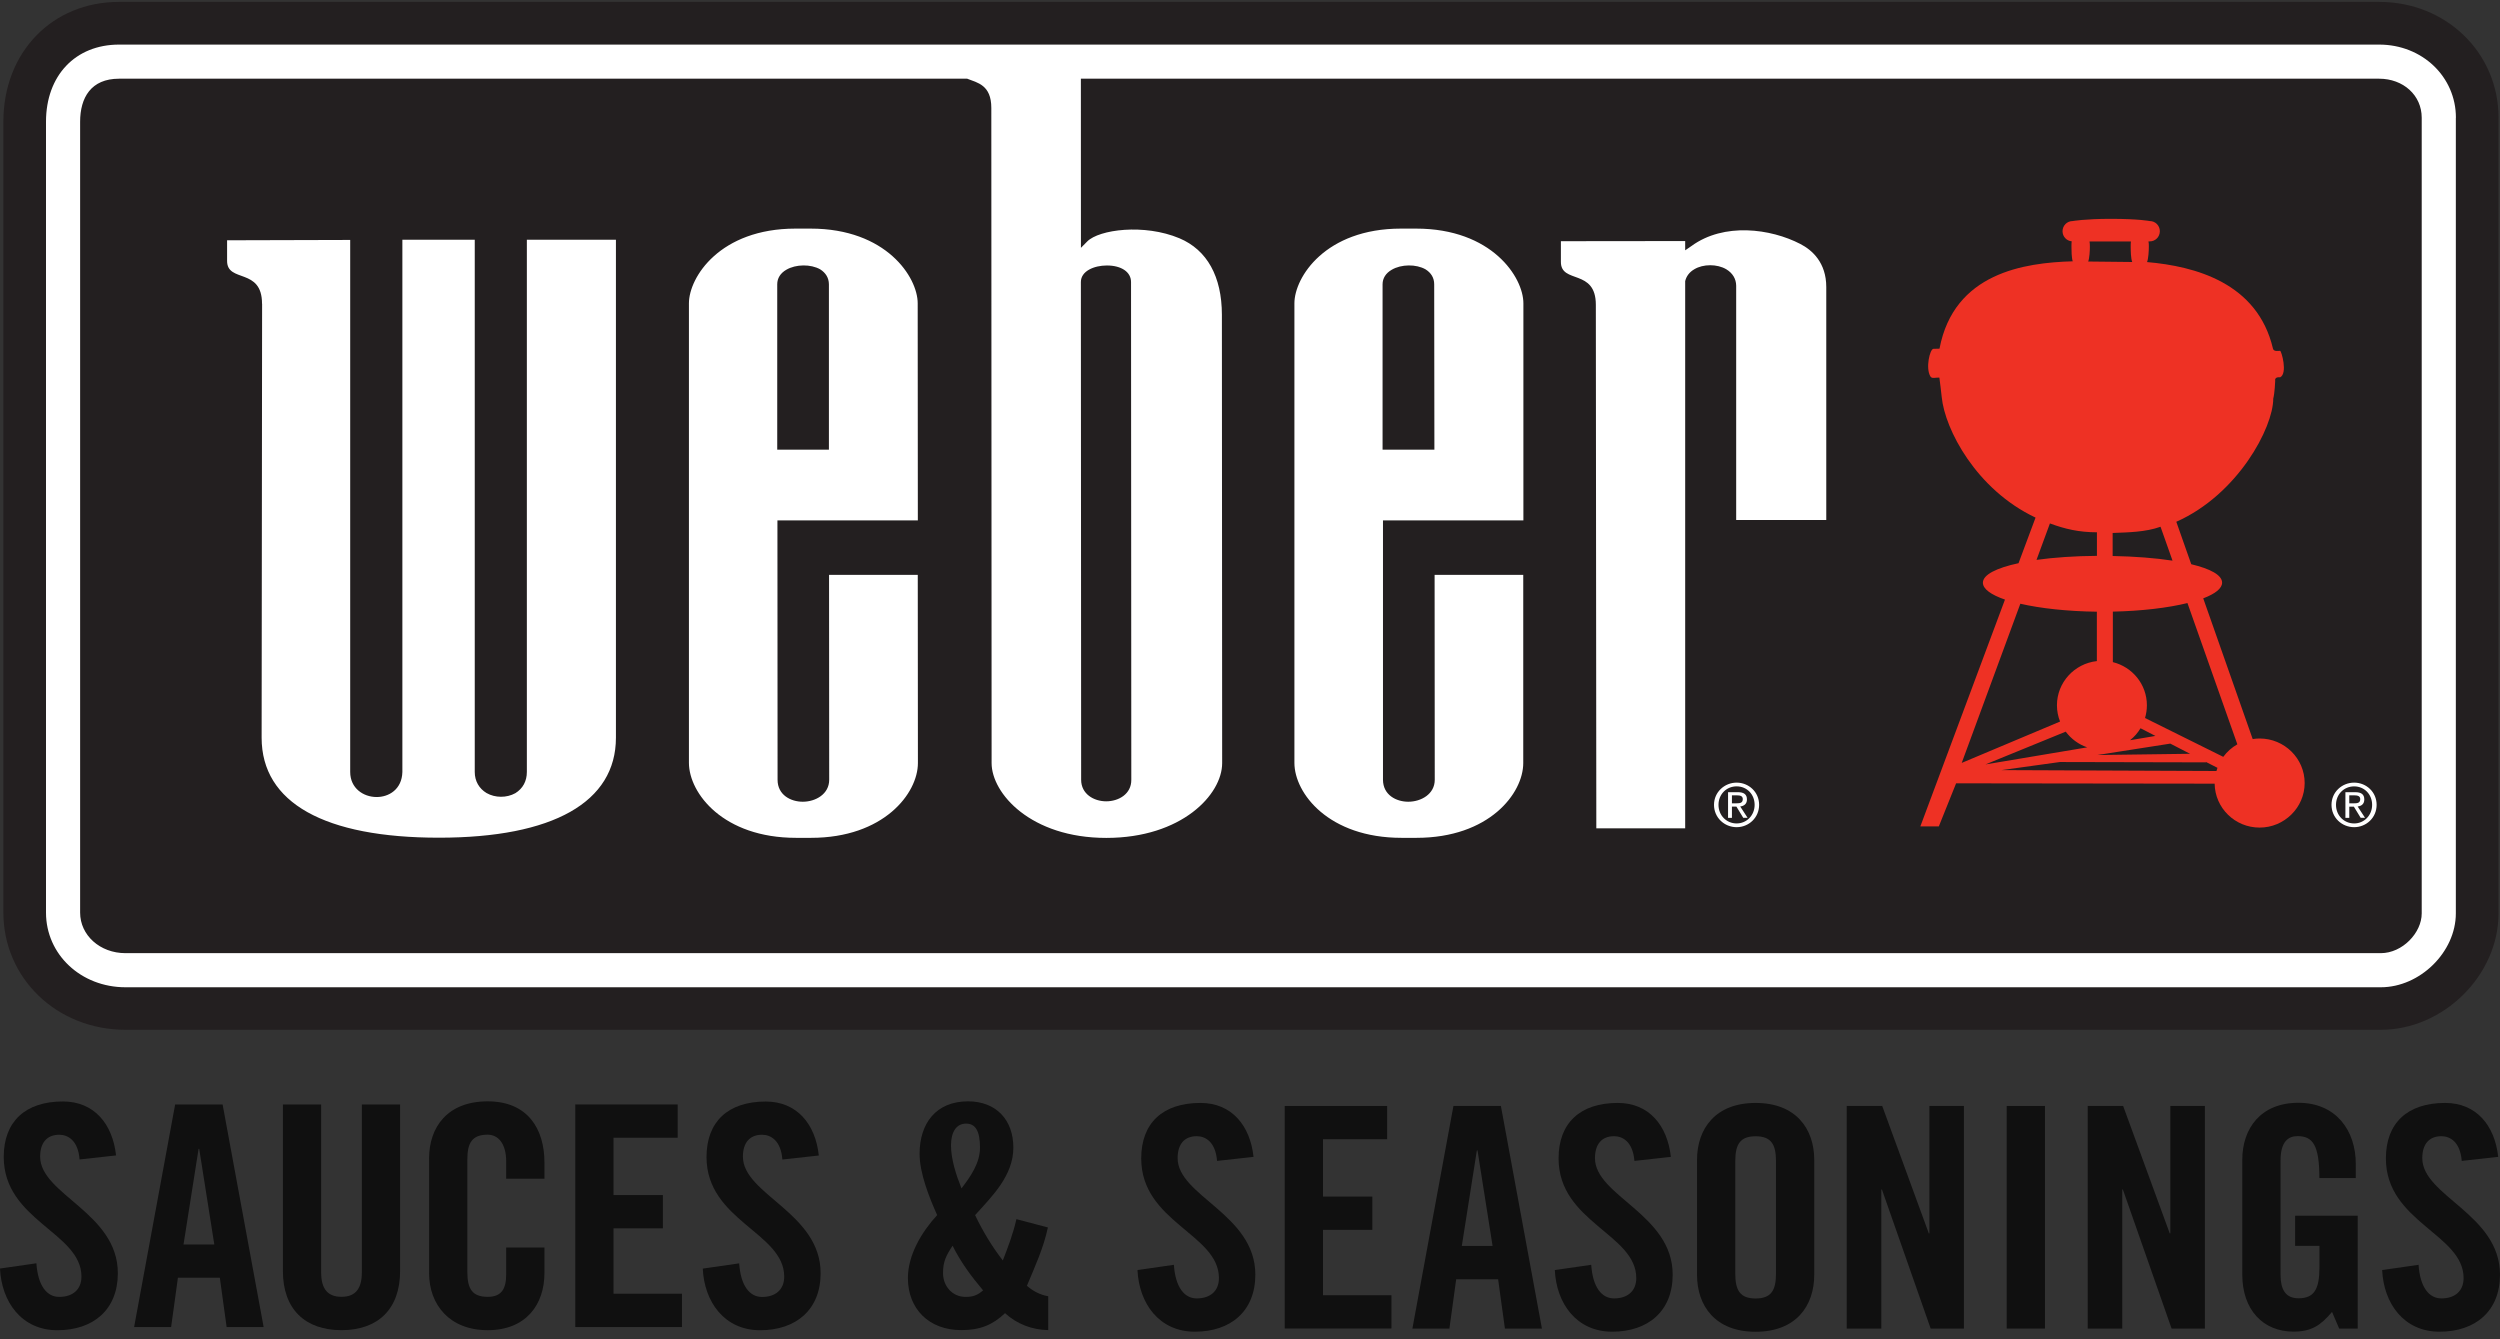
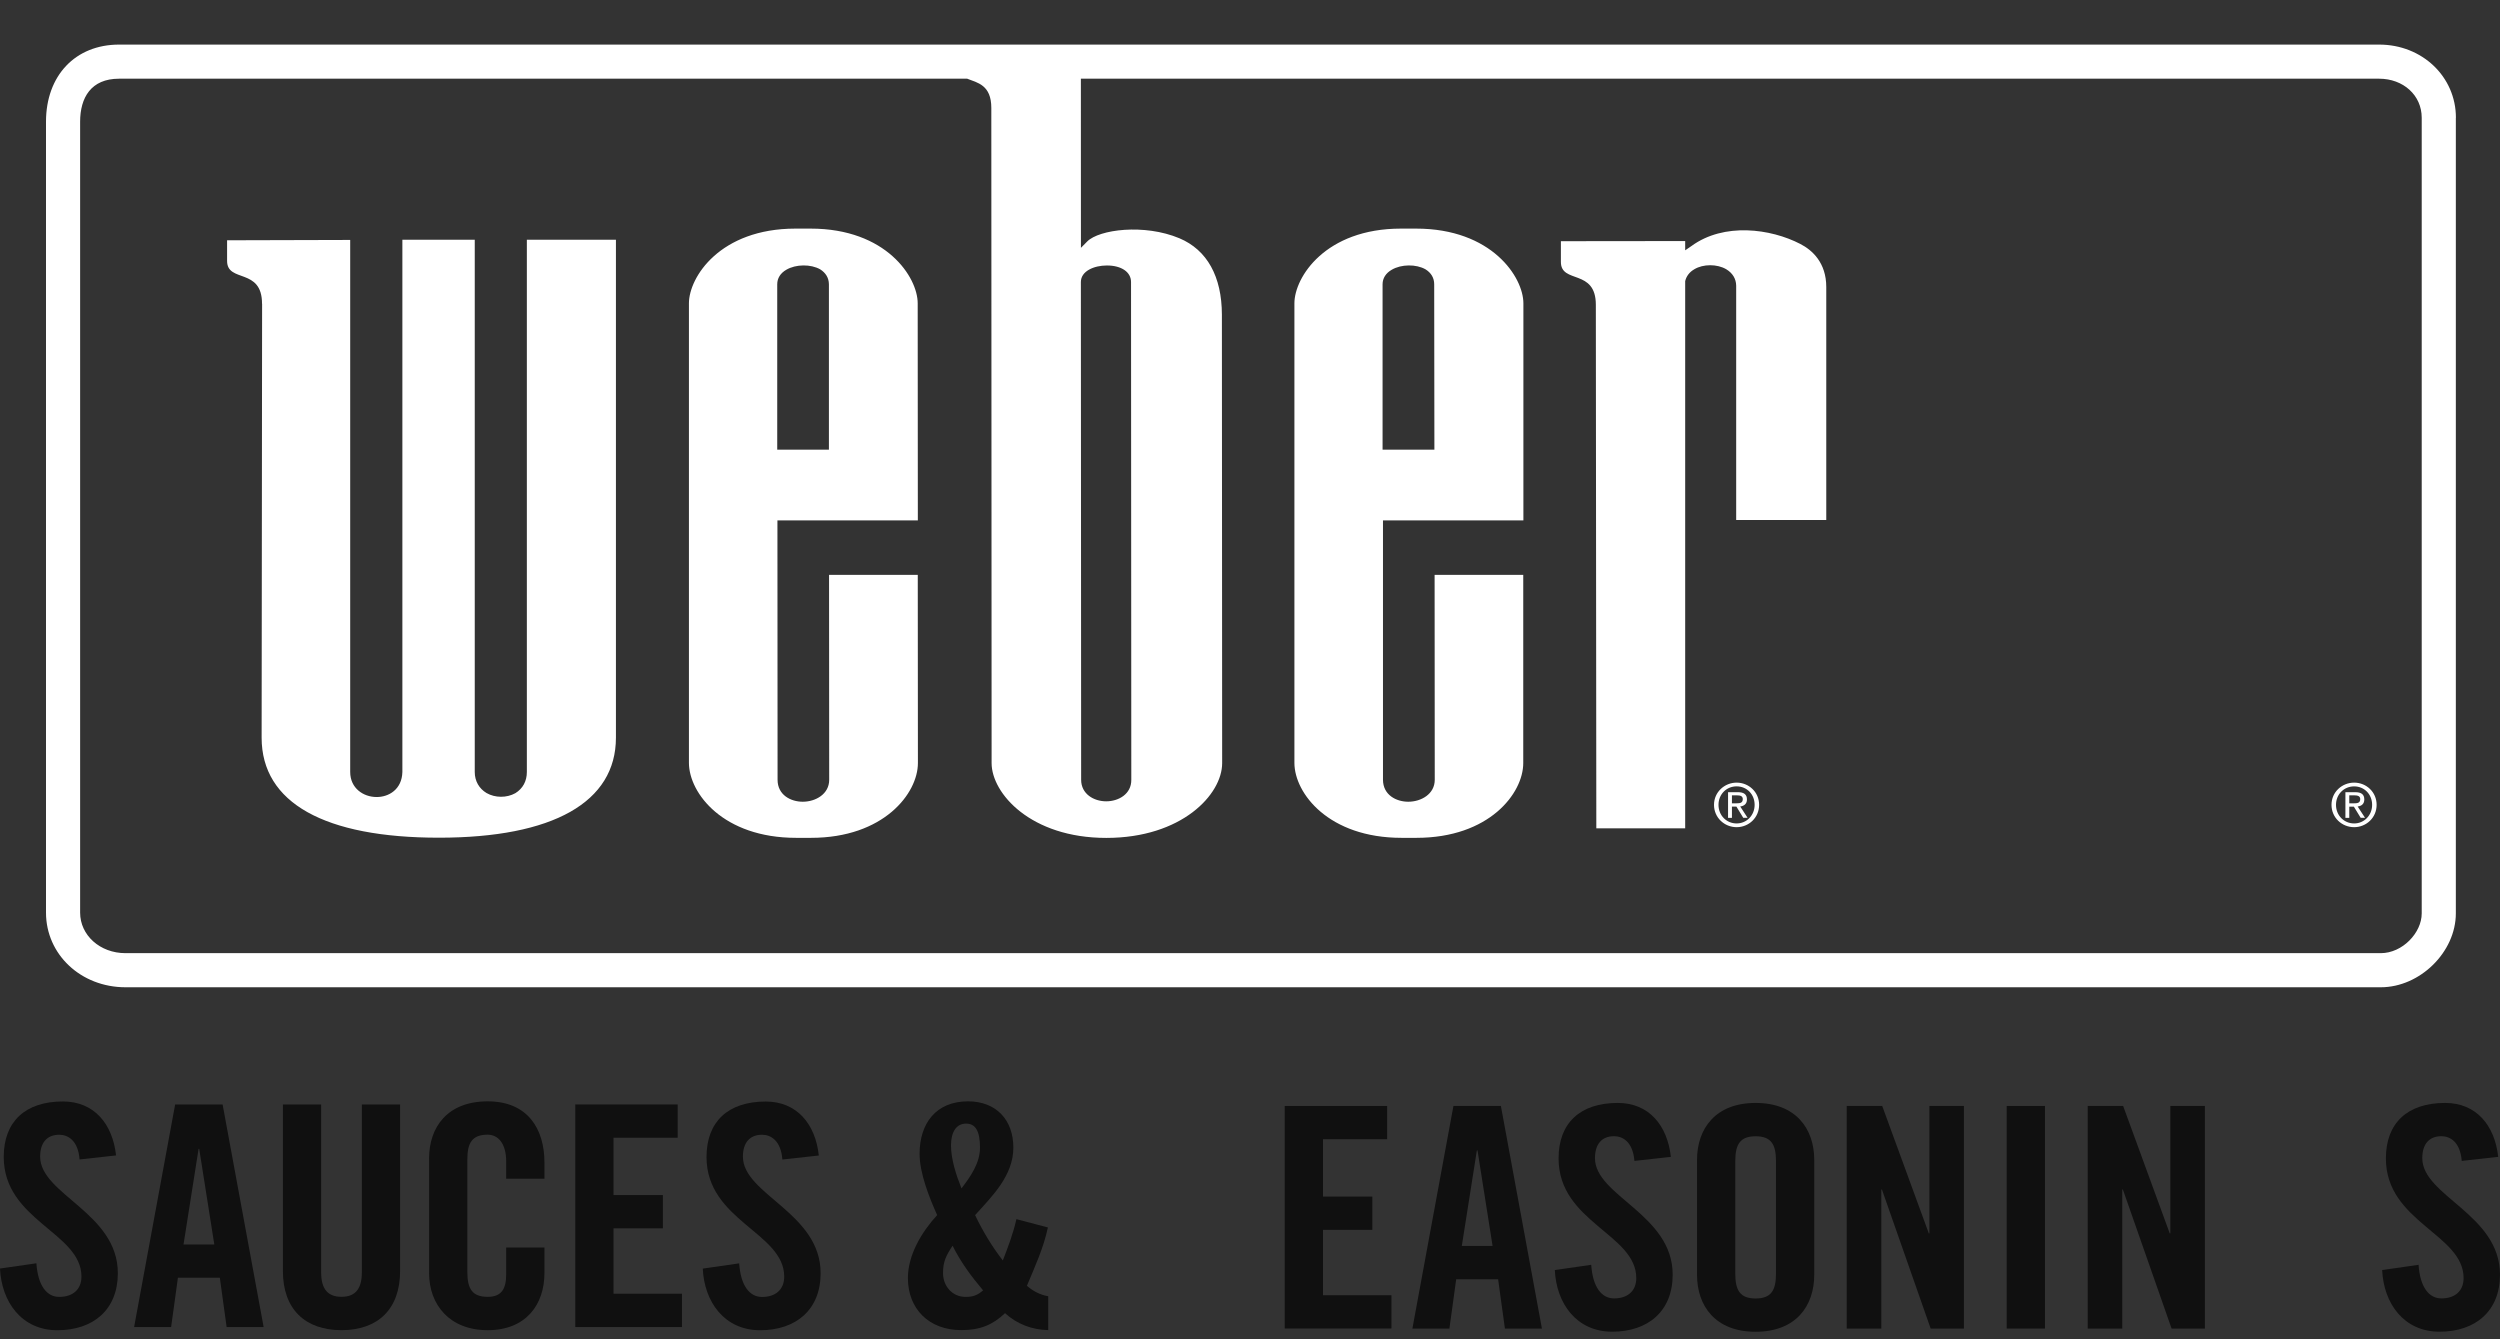
<svg xmlns="http://www.w3.org/2000/svg" width="140" height="75" viewBox="0 0 140 75" fill="none">
  <rect x="0" y="0" width="140" height="75" fill="#333333" stroke="none" />
  <g clip-path="url(#clip0_2206_2051)">
-     <path d="M6.669 0.106C2.914 0.106 0.189 2.931 0.189 6.816V51.102C0.189 54.787 3.193 57.669 7.029 57.669H133.323C136.834 57.669 139.918 54.62 139.918 51.149V6.591C139.918 2.954 136.981 0.106 133.234 0.106H6.669Z" fill="#231F20" />
-     <path d="M124.5 42.382L120.122 40.209C120.187 39.984 120.226 39.744 120.226 39.496C120.226 38.326 119.416 37.35 118.32 37.079V34.251C119.947 34.216 121.412 34.038 122.497 33.771L125.291 41.681C124.981 41.859 124.714 42.096 124.504 42.382M124.121 43.176L112.088 43.126L115.355 42.673L123.555 42.692L123.508 42.657L124.179 42.998C124.156 43.056 124.14 43.114 124.121 43.176ZM115.681 40.972C115.979 41.375 116.398 41.685 116.882 41.852L111.186 42.808L115.681 40.972ZM113.139 33.809C114.266 34.069 115.77 34.235 117.424 34.255V37.021C116.165 37.16 115.189 38.218 115.189 39.496C115.189 39.818 115.251 40.124 115.363 40.407L109.856 42.723L113.139 33.809ZM114.797 29.312C115.638 29.625 116.429 29.808 117.428 29.808V31.128C116.181 31.136 115.022 31.218 114.045 31.353L114.797 29.308V29.312ZM119.331 13.518C119.319 13.603 119.319 13.704 119.319 13.812C119.319 14.037 119.327 14.482 119.405 14.672L116.94 14.645C117.014 14.444 117.033 14.029 117.033 13.816C117.033 13.708 117.029 13.607 117.014 13.522H119.331V13.518ZM119.281 41.453C119.517 41.267 119.715 41.042 119.87 40.782L120.703 41.212L119.281 41.453ZM121.536 41.642L122.644 42.212L117.448 42.282L121.54 41.642H121.536ZM121.66 31.396C120.703 31.249 119.552 31.16 118.308 31.136V29.846C119.195 29.811 120.145 29.8 120.99 29.498L121.66 31.392V31.396ZM126.543 41.356C126.411 41.356 126.283 41.367 126.151 41.387L123.381 33.507C124.047 33.255 124.438 32.953 124.438 32.628C124.438 32.206 123.784 31.853 122.71 31.597L121.873 29.219C125.318 27.692 127.302 23.946 127.302 22.323C127.387 21.994 127.411 21.335 127.411 21.335C127.36 21.076 127.686 21.13 127.686 21.13C128.124 20.913 127.759 19.646 127.686 19.646C127.62 19.646 127.329 19.708 127.287 19.526C126.422 15.827 122.904 14.909 120.234 14.676C120.311 14.494 120.335 14.041 120.335 13.812C120.335 13.704 120.335 13.603 120.315 13.518H120.385C120.699 13.518 120.951 13.266 120.951 12.948C120.951 12.631 120.699 12.379 120.385 12.379C120.385 12.379 119.788 12.255 118.196 12.255C116.758 12.255 116.068 12.379 116.068 12.379C115.754 12.379 115.502 12.634 115.502 12.948C115.502 13.247 115.727 13.487 116.014 13.514C116.002 13.599 116.002 13.7 116.002 13.812C116.002 14.021 116.006 14.428 116.072 14.633C113.363 14.711 109.418 15.277 108.612 19.526C108.612 19.526 108.341 19.534 108.275 19.534C108.074 19.534 107.818 20.622 108.105 21.084C108.194 21.227 108.407 21.13 108.605 21.145C108.651 21.579 108.678 21.634 108.736 22.234C108.911 24.039 110.666 27.417 113.991 28.986L113.038 31.539C111.809 31.803 111.042 32.182 111.042 32.632C111.042 32.984 111.503 33.31 112.278 33.577L107.539 46.279H108.574L109.542 43.866L124.02 43.885C124.039 45.249 125.159 46.345 126.539 46.345C127.918 46.345 129.061 45.226 129.061 43.85C129.061 42.475 127.93 41.356 126.539 41.356H126.543Z" fill="#EE3124" />
    <path d="M96.988 44.985V44.54H97.286C97.438 44.54 97.596 44.571 97.596 44.749C97.596 44.97 97.434 44.985 97.248 44.985H96.988ZM96.988 45.171H97.24L97.62 45.795H97.864L97.453 45.164C97.662 45.136 97.829 45.024 97.829 44.769C97.829 44.486 97.658 44.362 97.321 44.362H96.771V45.799H96.988V45.175V45.171ZM97.251 46.322C97.93 46.322 98.511 45.791 98.511 45.071C98.511 44.35 97.926 43.827 97.251 43.827C96.577 43.827 95.984 44.354 95.984 45.071C95.984 45.787 96.566 46.322 97.251 46.322ZM96.236 45.071C96.236 44.482 96.678 44.036 97.251 44.036C97.825 44.036 98.259 44.482 98.259 45.071C98.259 45.66 97.813 46.113 97.251 46.113C96.69 46.113 96.236 45.671 96.236 45.071Z" fill="white" />
    <path d="M131.56 44.986V44.54H131.859C132.006 44.54 132.173 44.571 132.173 44.749C132.173 44.97 132.006 44.986 131.824 44.986H131.564M131.564 45.172H131.816L132.196 45.795H132.44L132.029 45.164C132.242 45.137 132.401 45.024 132.401 44.769C132.401 44.486 132.231 44.362 131.89 44.362H131.343V45.799H131.56V45.175L131.564 45.172ZM131.832 46.322C132.51 46.322 133.091 45.791 133.091 45.071C133.091 44.35 132.51 43.827 131.832 43.827C131.153 43.827 130.564 44.354 130.564 45.071C130.564 45.788 131.146 46.322 131.832 46.322ZM130.816 45.071C130.816 44.482 131.262 44.037 131.832 44.037C132.401 44.037 132.839 44.482 132.839 45.071C132.839 45.66 132.394 46.113 131.832 46.113C131.27 46.113 130.816 45.671 130.816 45.071Z" fill="white" />
    <path d="M60.544 43.669C60.544 44.463 61.253 44.874 61.947 44.874C62.64 44.874 63.361 44.467 63.353 43.669L63.338 15.792C63.338 15.231 62.795 14.867 61.986 14.867C61.269 14.867 60.529 15.18 60.529 15.792L60.544 43.669ZM135.616 6.592C135.616 5.333 134.582 4.407 133.229 4.407H60.529C60.529 7.115 60.532 13.879 60.532 13.879L60.885 13.522C61.548 12.852 64.074 12.515 66.05 13.344C67.6 13.999 68.422 15.486 68.426 17.621L68.441 42.735C68.441 44.494 66.178 46.923 61.951 46.923C57.723 46.923 55.533 44.432 55.53 42.735L55.514 6.046C55.514 4.756 54.739 4.635 54.162 4.407H6.668C5.095 4.407 4.487 5.472 4.487 6.82V51.107C4.487 52.366 5.591 53.377 7.029 53.377H133.322C134.539 53.377 135.616 52.234 135.616 51.153V6.592ZM137.527 6.592V51.149C137.527 53.315 135.52 55.287 133.322 55.287H7.029C4.533 55.287 2.576 53.451 2.576 51.107V6.816C2.576 4.233 4.219 2.497 6.668 2.497H133.233C135.644 2.497 137.531 4.298 137.531 6.592H137.527ZM87.41 13.511V14.669C87.41 15.916 89.367 15.025 89.367 17.071L89.394 46.388H94.37V15.742C94.436 15.467 94.61 15.235 94.881 15.079C95.381 14.777 96.16 14.777 96.672 15.079C97.028 15.293 97.222 15.618 97.226 15.998V29.119H102.271V16.075C102.271 14.711 101.488 14.006 100.818 13.662C99.159 12.802 96.544 12.449 94.726 13.774L94.37 14.018V13.499L87.41 13.507V13.511ZM43.528 25.183H46.419V15.92C46.415 15.556 46.237 15.277 45.931 15.083C45.404 14.785 44.571 14.789 44.032 15.107C43.703 15.296 43.525 15.583 43.525 15.92V25.183H43.528ZM51.395 32.191C51.395 32.609 51.403 42.731 51.403 42.731C51.403 44.428 49.492 46.919 45.416 46.919H44.582C40.502 46.919 38.592 44.428 38.58 42.731V16.985C38.58 15.525 40.32 12.802 44.544 12.802H45.396C49.632 12.802 51.391 15.525 51.391 16.985C51.391 16.985 51.399 28.735 51.399 29.142H43.536L43.544 43.669C43.544 44.517 44.28 44.897 44.954 44.897C45.671 44.897 46.435 44.471 46.435 43.669C46.435 43.669 46.427 32.609 46.427 32.194H51.399L51.395 32.191ZM77.432 25.183H80.326L80.315 15.92C80.315 15.556 80.14 15.277 79.83 15.083C79.307 14.785 78.474 14.789 77.936 15.107C77.606 15.296 77.424 15.583 77.424 15.92V25.183H77.432ZM85.302 32.191V42.731C85.302 44.428 83.399 46.919 79.319 46.919H78.49C74.405 46.919 72.495 44.428 72.487 42.731V16.985C72.487 15.525 74.223 12.802 78.451 12.802H79.303C83.543 12.802 85.31 15.525 85.31 16.985V29.142H77.447V43.669C77.451 44.517 78.187 44.897 78.862 44.897C79.579 44.897 80.346 44.471 80.346 43.669C80.346 43.669 80.342 32.609 80.338 32.194H85.31L85.302 32.191ZM14.674 17.013C14.674 14.967 12.717 15.858 12.717 14.611V13.456L19.611 13.437V43.231C19.611 44.142 20.351 44.63 21.08 44.633C21.773 44.641 22.51 44.203 22.533 43.231V13.425H26.586V43.231C26.586 43.746 26.834 44.161 27.245 44.409C27.73 44.688 28.377 44.688 28.861 44.417C29.28 44.157 29.504 43.746 29.504 43.227V13.425H34.492V41.31C34.492 44.92 30.977 46.911 24.579 46.911C18.181 46.911 14.651 44.963 14.651 41.31L14.678 17.013H14.674Z" fill="white" />
    <path d="M4.456 64.925C4.371 63.856 3.801 63.546 3.317 63.546C2.627 63.546 2.248 63.995 2.248 64.77C2.248 66.893 6.599 67.912 6.599 71.297C6.599 73.351 5.216 74.493 3.212 74.493C1.209 74.493 0.085 72.901 0 71.038L2.038 70.744C2.124 72.003 2.623 72.626 3.317 72.626C4.061 72.626 4.561 72.227 4.561 71.487C4.561 69.016 0.209 68.361 0.209 64.789C0.209 62.806 1.418 61.682 3.526 61.682C5.27 61.682 6.309 62.941 6.499 64.704L4.46 64.929L4.456 64.925Z" fill="#101010" />
    <path d="M9.583 74.316H7.51L9.808 61.85H12.466L14.764 74.316H12.691L12.311 71.554H9.963L9.583 74.316ZM10.273 69.69H12.001L11.156 64.337H11.121L10.277 69.69H10.273Z" fill="#101010" />
    <path d="M15.842 61.849H17.985V71.258C17.985 72.173 18.349 72.622 19.124 72.622C19.899 72.622 20.263 72.173 20.263 71.258V61.849H22.406V71.173C22.406 73.315 21.162 74.489 19.124 74.489C17.086 74.489 15.842 73.315 15.842 71.173V61.849Z" fill="#101010" />
    <path d="M28.346 66.01V65.045C28.346 63.991 27.862 63.542 27.311 63.542C26.447 63.542 26.172 63.991 26.172 64.921V71.24C26.172 72.173 26.447 72.623 27.311 72.623C28.09 72.623 28.346 72.173 28.346 71.363V69.86H30.489V71.294C30.489 73.056 29.454 74.49 27.311 74.49C25.169 74.49 24.029 73.056 24.029 71.294V64.871C24.029 63.112 25.064 61.675 27.311 61.675C29.559 61.675 30.489 63.228 30.489 65.096V66.01H28.346Z" fill="#101010" />
    <path d="M32.215 74.315V61.849H37.95V63.712H34.358V66.923H37.121V68.787H34.358V72.448H38.19V74.315H32.215Z" fill="#101010" />
    <path d="M43.812 64.925C43.727 63.856 43.157 63.546 42.673 63.546C41.983 63.546 41.603 63.995 41.603 64.77C41.603 66.893 45.955 67.912 45.955 71.298C45.955 73.351 44.571 74.493 42.568 74.493C40.565 74.493 39.441 72.905 39.355 71.042L41.394 70.748C41.479 72.007 41.983 72.63 42.673 72.63C43.417 72.63 43.916 72.231 43.916 71.491C43.916 69.02 39.565 68.365 39.565 64.793C39.565 62.81 40.774 61.686 42.882 61.686C44.626 61.686 45.664 62.945 45.854 64.708L43.816 64.933L43.812 64.925Z" fill="#101010" />
    <path d="M58.681 68.741C58.441 69.88 57.956 70.933 57.507 72.003C57.836 72.297 58.267 72.522 58.7 72.588V74.486C57.786 74.47 56.941 74.141 56.282 73.537C55.593 74.191 54.899 74.486 53.83 74.486C52.016 74.486 50.842 73.293 50.842 71.569C50.842 70.275 51.621 68.977 52.481 68.047C52.032 67.044 51.497 65.7 51.497 64.611C51.497 62.918 52.411 61.675 54.209 61.675C55.783 61.675 56.748 62.709 56.748 64.266C56.748 65.824 55.573 66.978 54.605 68.047C55.035 68.946 55.554 69.81 56.158 70.585C56.453 69.826 56.744 69.066 56.918 68.272L58.681 68.737V68.741ZM54.07 72.626C54.484 72.626 54.725 72.541 55.054 72.262C54.399 71.484 53.795 70.674 53.345 69.76C52.981 70.314 52.81 70.643 52.81 71.298C52.81 72.022 53.33 72.626 54.07 72.626ZM53.845 66.548C54.345 65.894 54.88 65.134 54.88 64.27C54.88 63.302 54.605 62.922 54.101 62.922C53.566 62.922 53.256 63.372 53.256 64.146C53.256 64.921 53.55 65.82 53.841 66.544L53.845 66.548Z" fill="#101010" />
-     <path d="M68.156 65.01C68.07 63.941 67.501 63.627 67.016 63.627C66.326 63.627 65.947 64.076 65.947 64.855C65.947 66.978 70.299 67.997 70.299 71.379C70.299 73.432 68.915 74.575 66.912 74.575C64.908 74.575 63.785 72.986 63.699 71.123L65.737 70.829C65.823 72.088 66.326 72.711 67.016 72.711C67.76 72.711 68.26 72.312 68.26 71.572C68.26 69.101 63.908 68.446 63.908 64.87C63.908 62.887 65.118 61.764 67.226 61.764C68.969 61.764 70.008 63.023 70.198 64.785L68.159 65.01H68.156Z" fill="#101010" />
    <path d="M71.945 74.4V61.934H77.68V63.797H74.088V67.008H76.851V68.872H74.088V72.533H77.921V74.396H71.945V74.4Z" fill="#101010" />
    <path d="M81.167 74.4H79.094L81.392 61.934H84.05L86.348 74.4H84.275L83.895 71.638H81.547L81.167 74.4ZM81.857 69.774H83.585L82.74 64.421H82.705L81.861 69.774H81.857Z" fill="#101010" />
    <path d="M91.527 65.01C91.441 63.941 90.872 63.627 90.387 63.627C89.698 63.627 89.318 64.076 89.318 64.855C89.318 66.978 93.67 67.997 93.67 71.379C93.67 73.432 92.286 74.575 90.283 74.575C88.279 74.575 87.156 72.986 87.07 71.123L89.109 70.829C89.194 72.088 89.694 72.711 90.387 72.711C91.128 72.711 91.631 72.312 91.631 71.572C91.631 69.101 87.28 68.446 87.28 64.871C87.28 62.887 88.489 61.764 90.597 61.764C92.341 61.764 93.375 63.023 93.569 64.785L91.531 65.01H91.527Z" fill="#101010" />
    <path d="M95.033 64.96C95.033 63.197 96.072 61.764 98.315 61.764C100.559 61.764 101.598 63.197 101.598 64.96V71.383C101.598 73.145 100.563 74.579 98.315 74.579C96.068 74.579 95.033 73.145 95.033 71.383V64.96ZM97.176 71.332C97.176 72.266 97.451 72.715 98.315 72.715C99.18 72.715 99.455 72.266 99.455 71.332V65.014C99.455 64.08 99.18 63.631 98.315 63.631C97.451 63.631 97.176 64.08 97.176 65.014V71.332Z" fill="#101010" />
    <path d="M103.416 74.4V61.934H105.404L108.012 69.065H108.047V61.934H109.98V74.4H108.117L105.388 66.613H105.354V74.4H103.42H103.416Z" fill="#101010" />
    <path d="M112.375 74.4V61.934H114.518V74.4H112.375Z" fill="#101010" />
    <path d="M116.912 74.4V61.934H118.896L121.504 69.065H121.539V61.934H123.473V74.4H121.609L118.881 66.613H118.846V74.4H116.912Z" fill="#101010" />
-     <path d="M128.525 68.082H132.032V74.4H130.994L130.594 73.467C129.955 74.226 129.436 74.571 128.436 74.571C126.743 74.571 125.568 73.362 125.568 71.375V64.952C125.568 63.189 126.603 61.756 128.711 61.756C130.819 61.756 131.924 63.309 131.924 65.177V65.971H129.885C129.885 64.107 129.505 63.623 128.661 63.623C128.141 63.623 127.711 63.933 127.711 64.987V71.39C127.711 72.184 127.971 72.704 128.715 72.704C129.579 72.704 129.889 72.219 129.889 70.976V69.767H128.525V68.074V68.082Z" fill="#101010" />
    <path d="M137.857 65.01C137.772 63.941 137.202 63.627 136.717 63.627C136.028 63.627 135.648 64.076 135.648 64.855C135.648 66.978 140 67.997 140 71.379C140 73.432 138.616 74.575 136.613 74.575C134.609 74.575 133.486 72.986 133.4 71.123L135.439 70.829C135.524 72.088 136.028 72.711 136.717 72.711C137.462 72.711 137.961 72.312 137.961 71.572C137.961 69.101 133.61 68.446 133.61 64.871C133.61 62.887 134.819 61.764 136.927 61.764C138.671 61.764 139.709 63.023 139.899 64.785L137.861 65.01H137.857Z" fill="#101010" />
  </g>
  <defs>
    <clipPath id="clip0_2206_2051">
      <rect width="140" height="74.468" fill="white" transform="translate(0 0.106)" />
    </clipPath>
  </defs>
</svg>